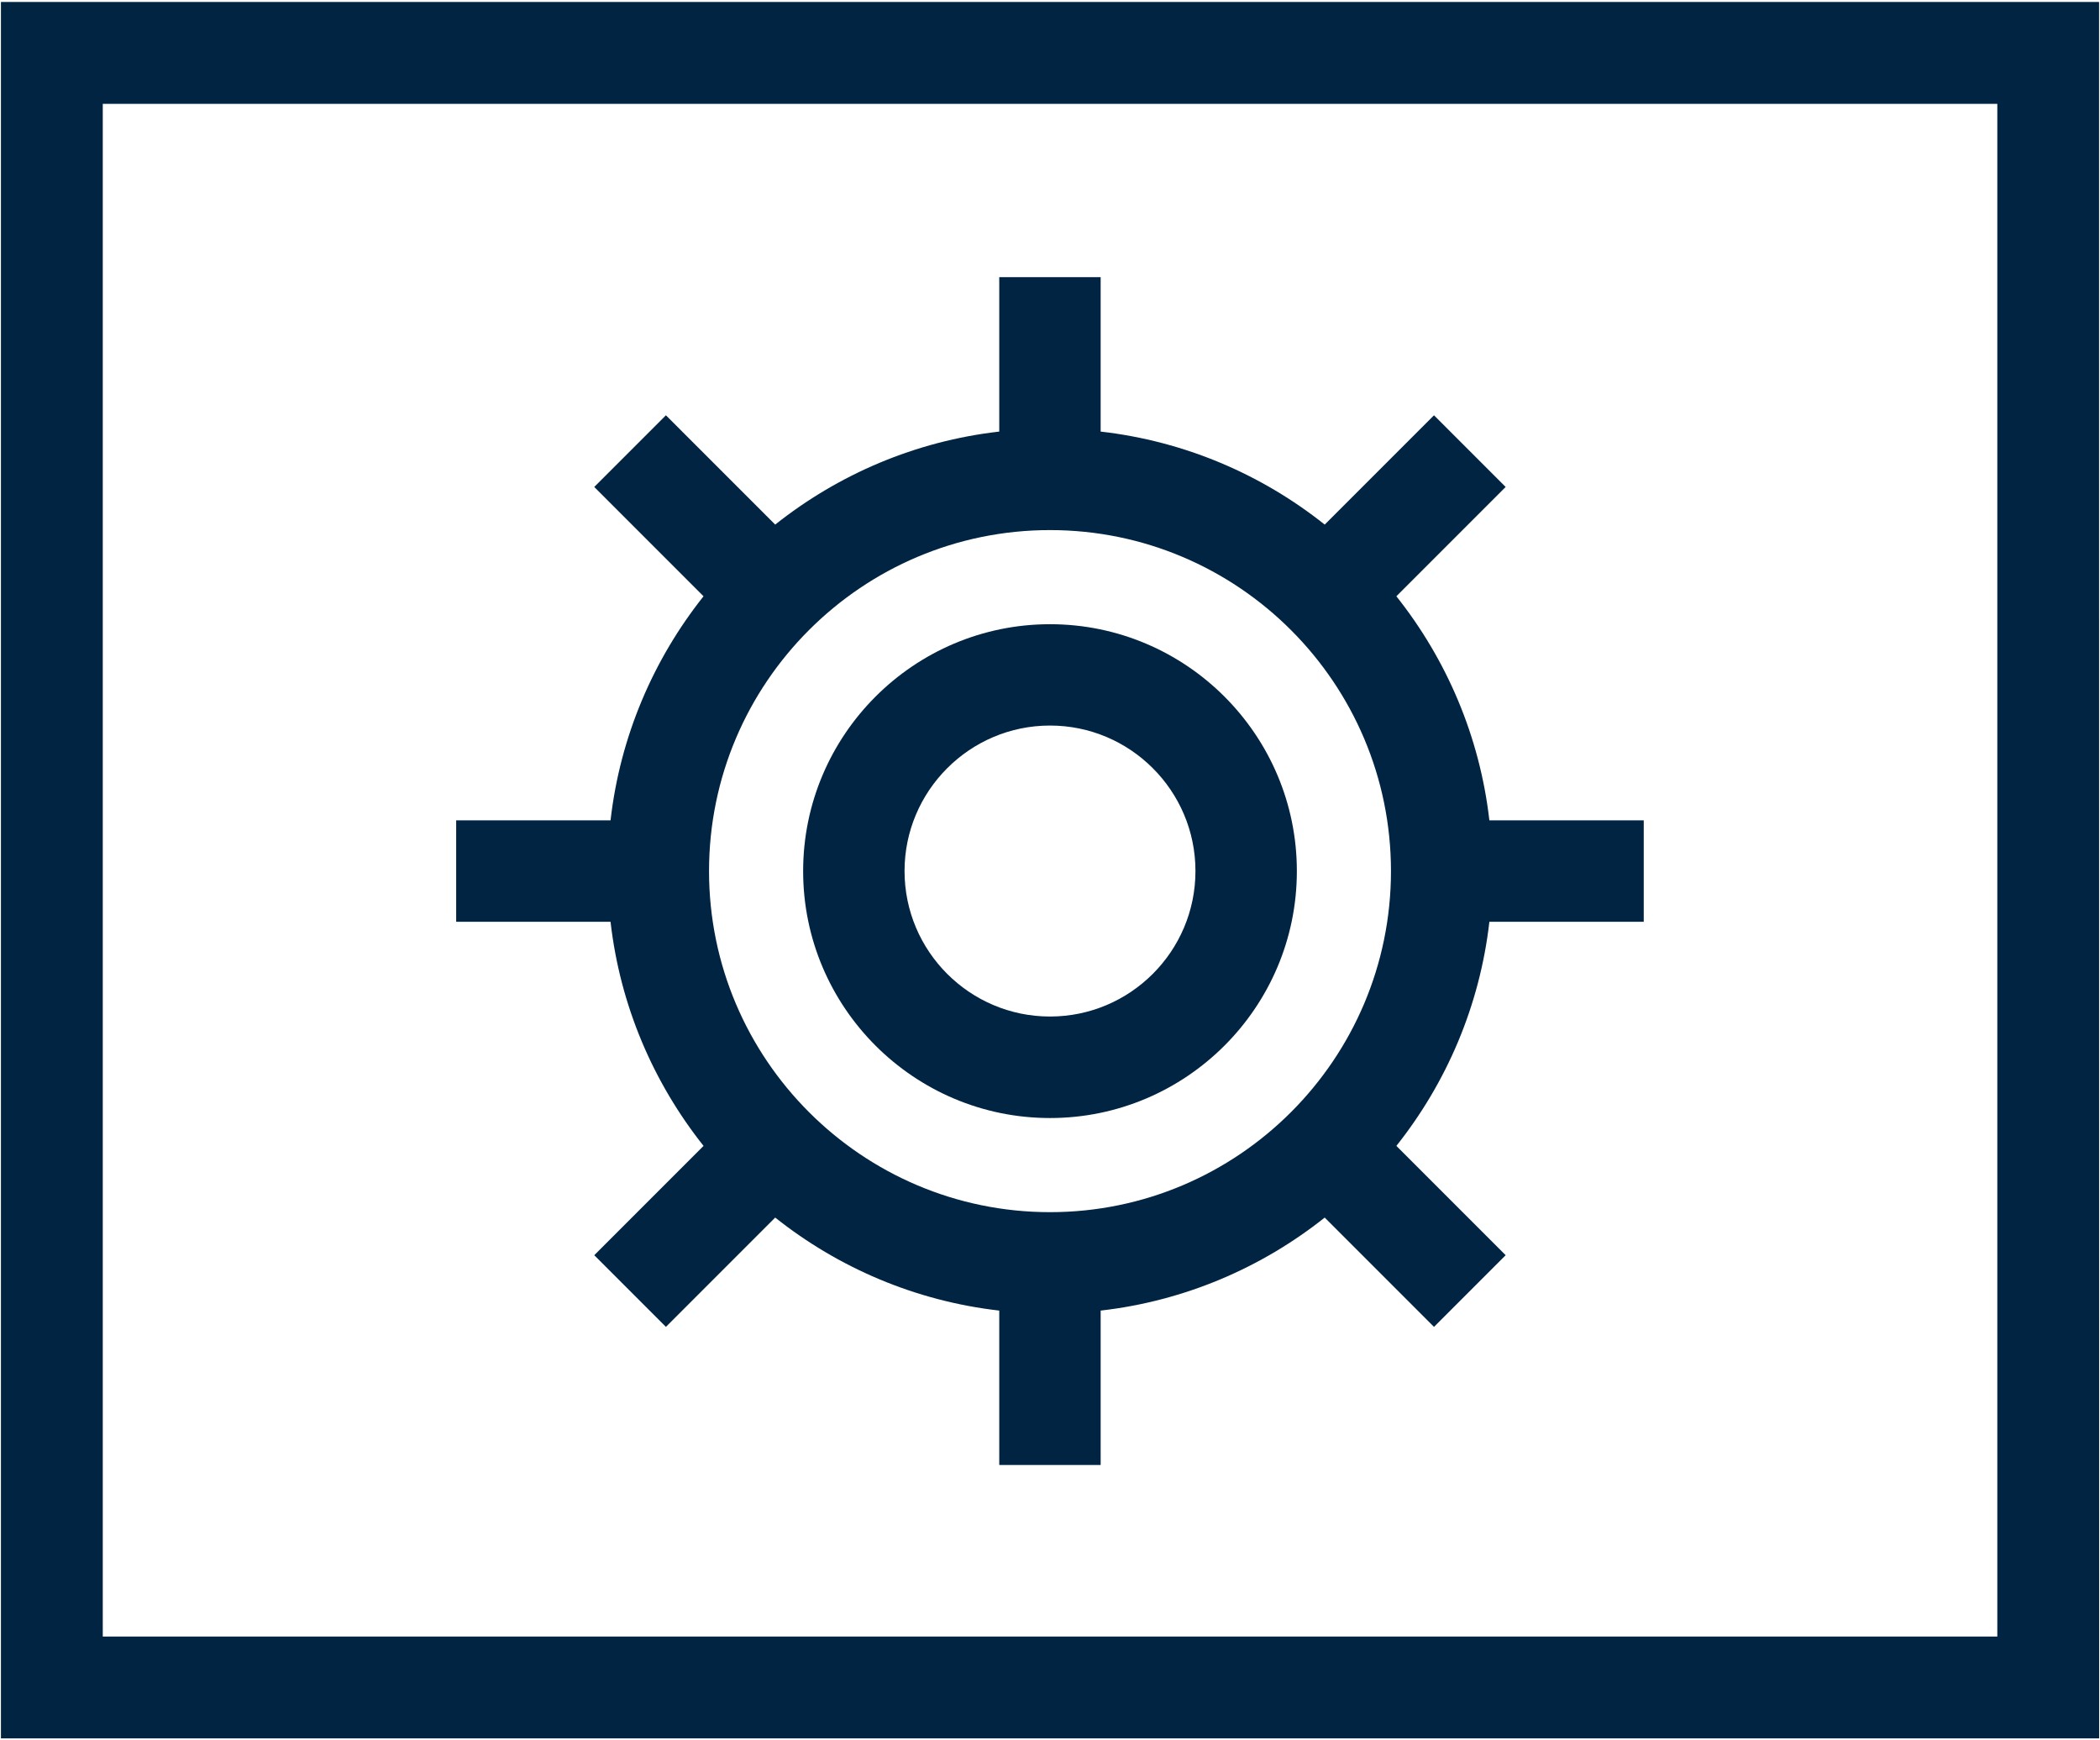
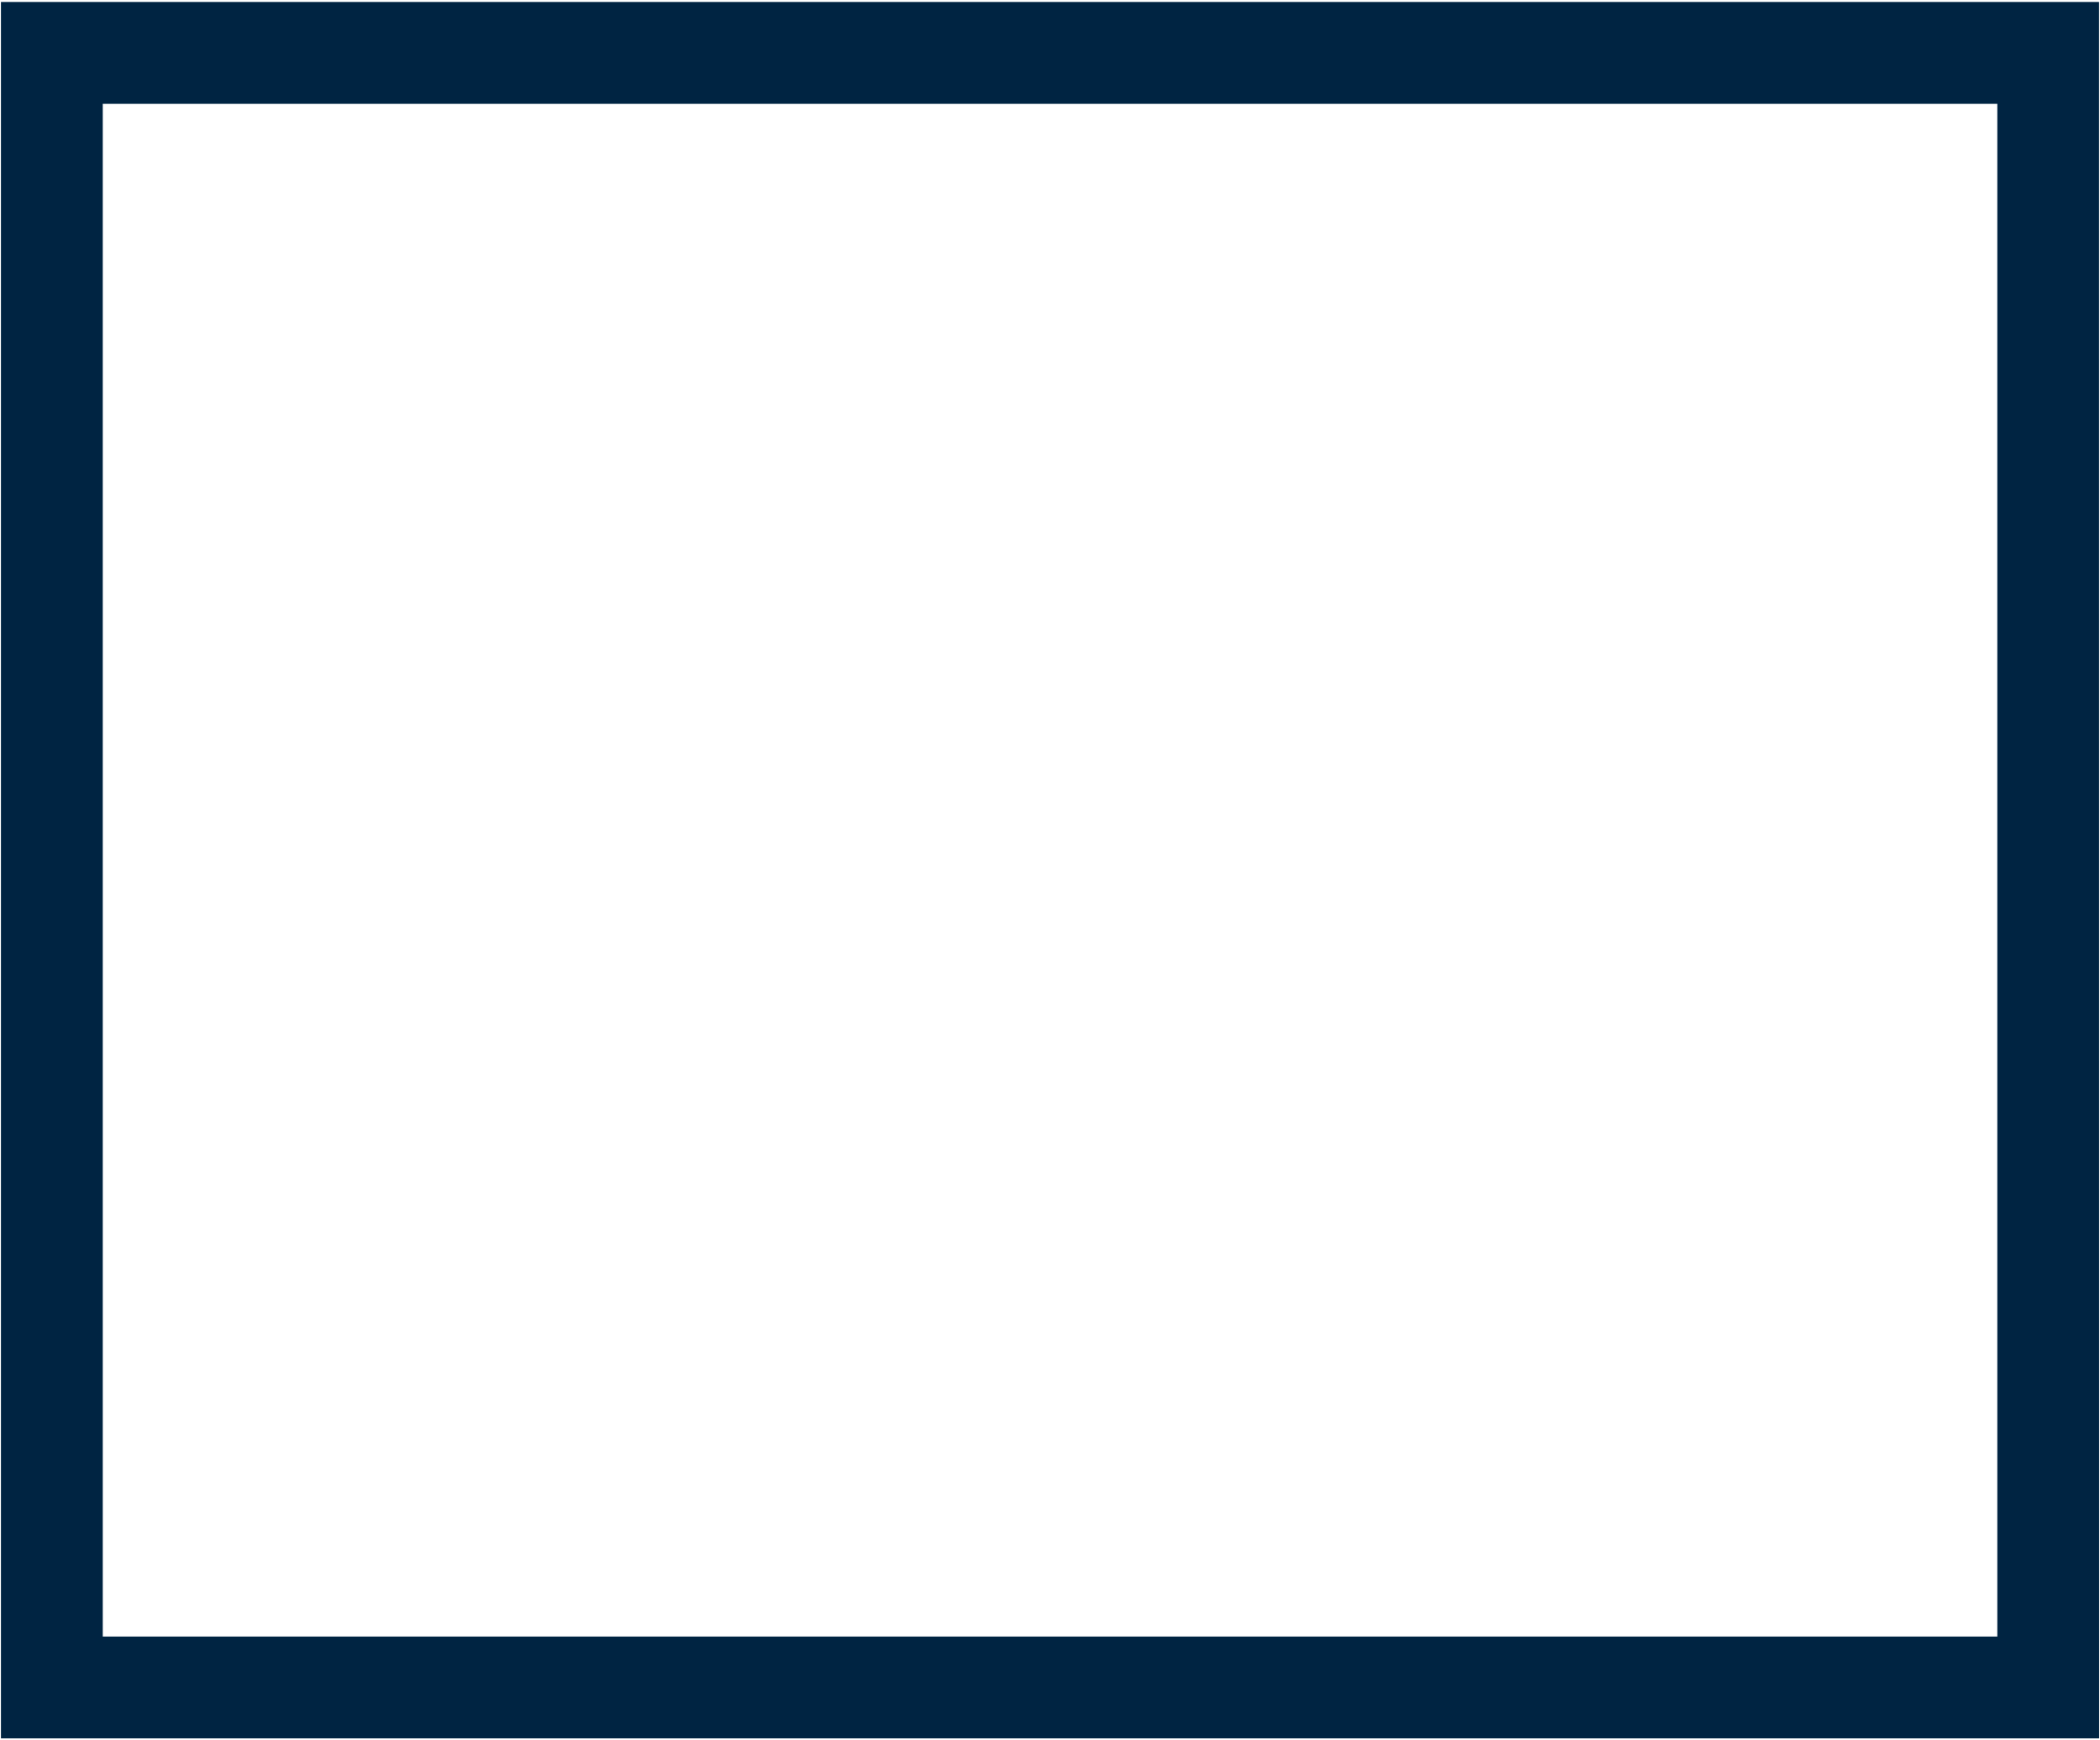
<svg xmlns="http://www.w3.org/2000/svg" id="Capa_1" x="0px" y="0px" viewBox="0 0 245 203" style="enable-background:new 0 0 245 203;" xml:space="preserve">
  <style type="text/css">
	.st0{fill:#002442;}
</style>
-   <path class="st0" d="M53.22,95.69v11.83h18.01c1.12,9.81,5.01,18.79,10.85,26.14l-12.75,12.75l8.36,8.36l12.75-12.75  c7.35,5.84,16.33,9.73,26.14,10.85v18.01h11.83v-18.01c9.81-1.12,18.79-5.01,26.14-10.85l12.75,12.75l8.36-8.36l-12.75-12.75  c5.84-7.35,9.73-16.33,10.85-26.14h18.01V95.69h-18.01c-1.12-9.81-5.01-18.79-10.85-26.14l12.75-12.75l-8.36-8.36l-12.75,12.75  c-7.35-5.85-16.33-9.73-26.14-10.85V32.33h-11.83v18.01c-9.81,1.12-18.79,5.01-26.14,10.85L77.69,48.44l-8.36,8.36l12.75,12.75  c-5.84,7.35-9.73,16.33-10.85,26.14H53.22z M122.5,61.83c21.94,0,39.78,17.85,39.78,39.78c0,21.94-17.85,39.78-39.78,39.78  c-21.94,0-39.78-17.85-39.78-39.78C82.72,79.67,100.56,61.83,122.5,61.83" />
-   <path class="st0" d="M122.5,130.41c15.88,0,28.8-12.92,28.8-28.8c0-15.88-12.92-28.8-28.8-28.8c-15.88,0-28.8,12.92-28.8,28.8  C93.7,117.49,106.62,130.41,122.5,130.41 M122.5,84.63c9.36,0,16.97,7.61,16.97,16.97c0,9.36-7.61,16.97-16.97,16.97  c-9.36,0-16.97-7.61-16.97-16.97C105.53,92.25,113.14,84.63,122.5,84.63" />
  <path class="st0" d="M244.89,12.11V0.23h0h-11.88H11.99H0.11v202.54h11.88h221.03h11.88h0v-11.88h0L244.89,12.11L244.89,12.11z   M233.01,190.89H11.99V12.11h221.03V190.89z" />
</svg>